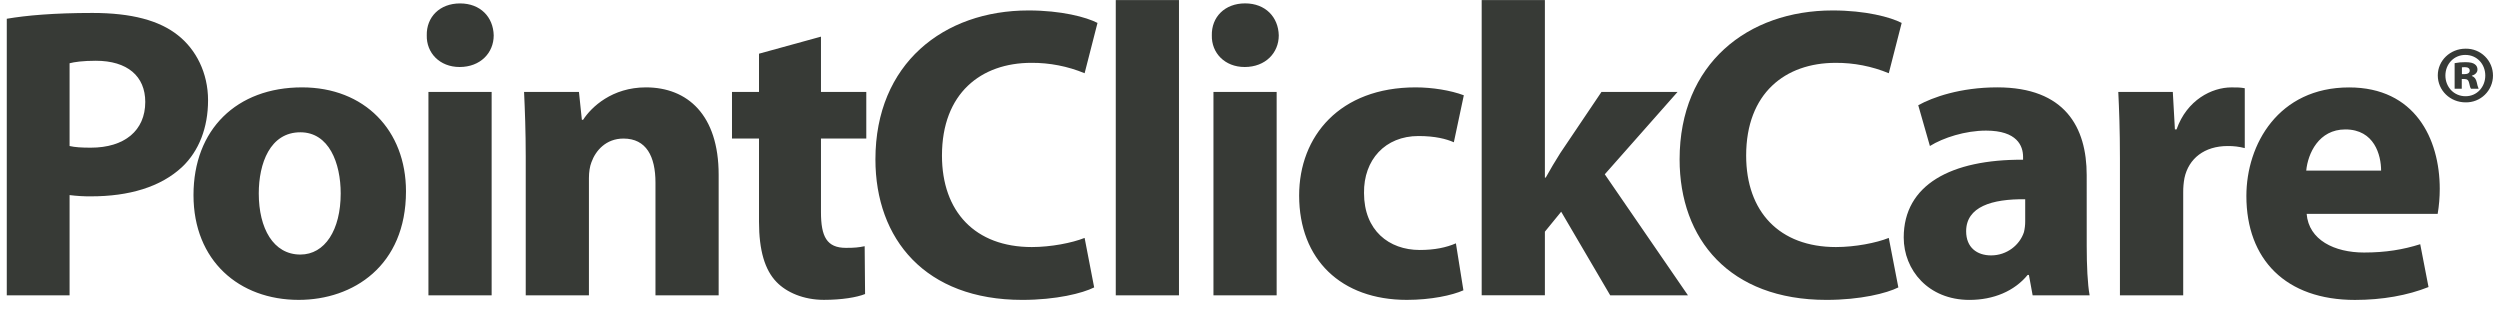
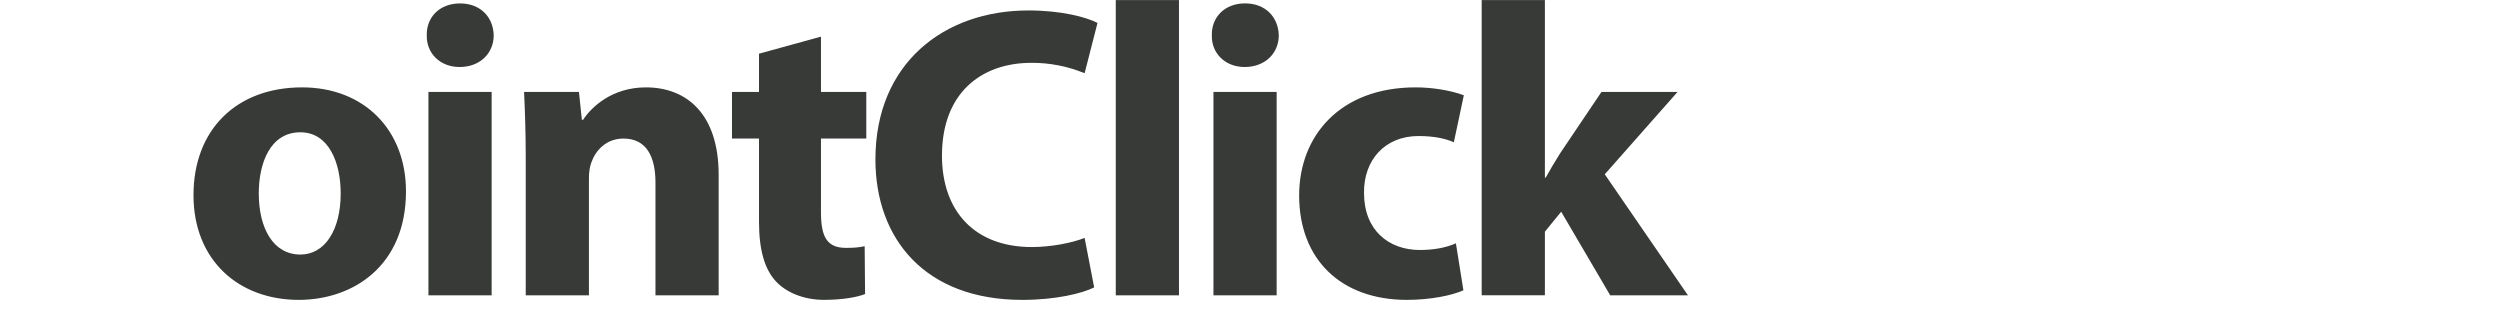
<svg xmlns="http://www.w3.org/2000/svg" width="201" height="25" viewBox="0 0 201 25" fill="none">
  <g clip-path="url(#clip0_637_121)">
-     <path d="M198.245 3.914C198.532 3.91 198.817 3.963 199.083 4.069C199.349 4.176 199.591 4.335 199.795 4.537C199.999 4.738 200.161 4.978 200.271 5.243C200.381 5.508 200.437 5.792 200.436 6.078C200.436 6.365 200.378 6.649 200.266 6.913C200.154 7.177 199.991 7.416 199.786 7.616C199.581 7.817 199.338 7.974 199.071 8.08C198.805 8.185 198.52 8.236 198.233 8.23C196.994 8.23 195.998 7.273 195.998 6.06C195.998 4.872 196.994 3.914 198.233 3.914H198.245ZM198.207 4.416C197.301 4.416 196.61 5.144 196.61 6.075C196.61 6.996 197.301 7.736 198.219 7.736C199.139 7.749 199.817 6.996 199.817 6.075C199.817 5.144 199.139 4.416 198.219 4.416H198.207ZM197.926 7.136H197.352V5.078C197.633 5.022 197.92 4.995 198.207 4.999C198.637 4.999 198.834 5.063 198.973 5.166C199.044 5.213 199.101 5.278 199.138 5.354C199.176 5.43 199.193 5.515 199.188 5.6C199.188 5.83 198.996 6.008 198.741 6.085V6.111C198.956 6.187 199.072 6.353 199.136 6.635C199.166 6.805 199.214 6.972 199.28 7.133H198.667C198.603 7.055 198.565 6.877 198.515 6.66C198.465 6.442 198.36 6.353 198.131 6.353H197.926V7.136ZM197.938 5.961H198.143C198.386 5.961 198.565 5.872 198.565 5.68C198.565 5.501 198.437 5.399 198.169 5.399C198.067 5.399 197.991 5.412 197.938 5.412V5.961ZM0.545 1.508C2.116 1.241 4.323 1.041 7.432 1.041C10.575 1.041 12.815 1.642 14.32 2.846C15.758 3.982 16.728 5.857 16.728 8.062C16.728 10.267 15.992 12.141 14.655 13.412C12.915 15.05 10.341 15.786 7.332 15.786C6.751 15.792 6.17 15.758 5.594 15.685V23.743H0.545V1.508ZM5.594 11.74C6.028 11.84 6.564 11.873 7.299 11.873C10.007 11.873 11.679 10.503 11.679 8.196C11.679 6.123 10.241 4.885 7.7 4.885C6.663 4.885 5.961 4.986 5.594 5.086V11.74Z" fill="#373A36" />
    <path d="M32.641 15.384C32.641 21.369 28.395 24.11 24.015 24.11C19.234 24.11 15.557 20.968 15.557 15.685C15.557 10.403 19.034 7.025 24.284 7.025C29.299 7.025 32.641 10.47 32.641 15.384ZM20.805 15.551C20.805 18.36 21.975 20.466 24.149 20.466C26.122 20.466 27.392 18.493 27.392 15.551C27.392 13.114 26.456 10.636 24.149 10.636C21.709 10.636 20.805 13.143 20.805 15.551ZM39.694 2.846C39.694 4.25 38.625 5.387 36.953 5.387C35.348 5.387 34.279 4.25 34.312 2.846C34.279 1.375 35.348 0.275 36.988 0.275C38.628 0.275 39.662 1.375 39.694 2.846ZM34.446 23.743V7.393H39.528V23.743H34.446ZM42.269 12.609C42.269 10.57 42.202 8.831 42.135 7.393H46.548L46.782 9.633H46.881C47.55 8.597 49.221 7.025 51.929 7.025C55.273 7.025 57.78 9.232 57.78 14.05V23.743H52.7V14.684C52.7 12.578 51.965 11.14 50.126 11.14C48.721 11.14 47.885 12.11 47.551 13.046C47.417 13.38 47.35 13.848 47.35 14.317V23.743H42.269V12.609ZM66.006 2.946V7.391H69.65V11.136H66.006V17.053C66.006 19.027 66.474 19.928 68.013 19.928C68.715 19.928 69.017 19.896 69.519 19.795L69.552 23.64C68.883 23.908 67.68 24.108 66.242 24.108C64.603 24.108 63.231 23.506 62.431 22.671C61.492 21.703 61.024 20.132 61.024 17.825V11.138H58.852V7.393H61.024V4.317L66.006 2.946ZM87.971 23.108C87.035 23.576 84.929 24.111 82.187 24.111C74.397 24.111 70.384 19.23 70.384 12.811C70.384 5.121 75.868 0.84 82.689 0.84C85.33 0.84 87.335 1.375 88.239 1.843L87.203 5.888C85.846 5.327 84.391 5.043 82.923 5.052C78.877 5.052 75.734 7.493 75.734 12.508C75.734 17.024 78.409 19.863 82.956 19.863C84.494 19.863 86.2 19.53 87.203 19.128L87.971 23.108ZM89.708 0.004H94.79V23.743H89.708V0.004ZM102.813 2.846C102.813 4.25 101.744 5.387 100.072 5.387C98.468 5.387 97.397 4.25 97.431 2.846C97.397 1.375 98.468 0.272 100.106 0.272C101.744 0.272 102.78 1.375 102.813 2.846ZM97.562 23.743V7.393H102.643V23.743H97.562ZM117.658 23.341C116.754 23.743 115.051 24.11 113.11 24.11C107.828 24.11 104.451 20.867 104.451 15.718C104.451 10.937 107.727 7.025 113.813 7.025C115.149 7.025 116.621 7.26 117.691 7.661L116.889 11.439C116.286 11.171 115.384 10.937 114.046 10.937C111.372 10.937 109.633 12.843 109.667 15.518C109.667 18.528 111.674 20.098 114.147 20.098C115.351 20.098 116.286 19.898 117.055 19.564L117.658 23.341ZM124.209 14.28H124.276C124.645 13.612 125.045 12.944 125.446 12.308L128.757 7.393H134.874L129.024 14.013L135.711 23.743H129.461L125.519 17.022L124.209 18.627V23.741H119.127V0.004H124.209V14.28Z" fill="#373A36" />
-     <path d="M152.627 23.108C151.691 23.576 149.586 24.111 146.843 24.111C139.052 24.111 135.04 19.23 135.04 12.811C135.04 5.121 140.524 0.84 147.344 0.84C149.986 0.84 151.991 1.375 152.895 1.843L151.858 5.888C150.501 5.327 149.046 5.043 147.578 5.053C143.533 5.053 140.391 7.493 140.391 12.508C140.391 17.024 143.065 19.863 147.611 19.863C149.15 19.863 150.856 19.53 151.858 19.128L152.627 23.108ZM167.772 19.764C167.772 21.335 167.839 22.841 168.006 23.743H163.424L163.124 22.105H163.023C161.953 23.408 160.282 24.112 158.342 24.112C155.032 24.112 153.059 21.705 153.059 19.094C153.059 14.848 156.871 12.809 162.655 12.842V12.607C162.655 11.739 162.188 10.501 159.68 10.501C158.009 10.501 156.239 11.07 155.164 11.739L154.227 8.462C155.364 7.827 157.605 7.024 160.58 7.024C166.028 7.024 167.77 10.234 167.77 14.079L167.772 19.764ZM162.826 16.02C160.151 15.986 158.078 16.622 158.078 18.594C158.078 19.898 158.948 20.534 160.085 20.534C161.356 20.534 162.391 19.697 162.726 18.661C162.794 18.376 162.828 18.084 162.826 17.792L162.826 16.02ZM170.443 12.777C170.443 10.369 170.377 8.797 170.31 7.393H174.694L174.862 10.404H174.995C175.83 8.03 177.836 7.027 179.408 7.027C179.876 7.027 180.11 7.027 180.479 7.094V11.908C180.031 11.791 179.57 11.735 179.107 11.741C177.235 11.741 175.965 12.745 175.63 14.316C175.56 14.691 175.527 15.072 175.53 15.453V23.743H170.443V12.777ZM185.455 17.193C185.622 19.299 187.695 20.303 190.069 20.303C191.808 20.303 193.211 20.069 194.586 19.634L195.253 23.078C193.583 23.746 191.543 24.114 189.336 24.114C183.785 24.114 180.609 20.871 180.609 15.756C180.609 11.61 183.184 7.029 188.868 7.029C194.15 7.029 196.156 11.141 196.156 15.187C196.156 15.859 196.1 16.53 195.989 17.194L185.455 17.193ZM191.441 13.716C191.441 12.479 190.905 10.406 188.565 10.406C186.425 10.406 185.554 12.341 185.421 13.716H191.441Z" fill="#373A36" />
  </g>
  <defs>
    <clipPath id="clip0_637_121">
      <rect width="200" height="24.158" fill="white" transform="translate(0.5)" />
    </clipPath>
  </defs>
</svg>